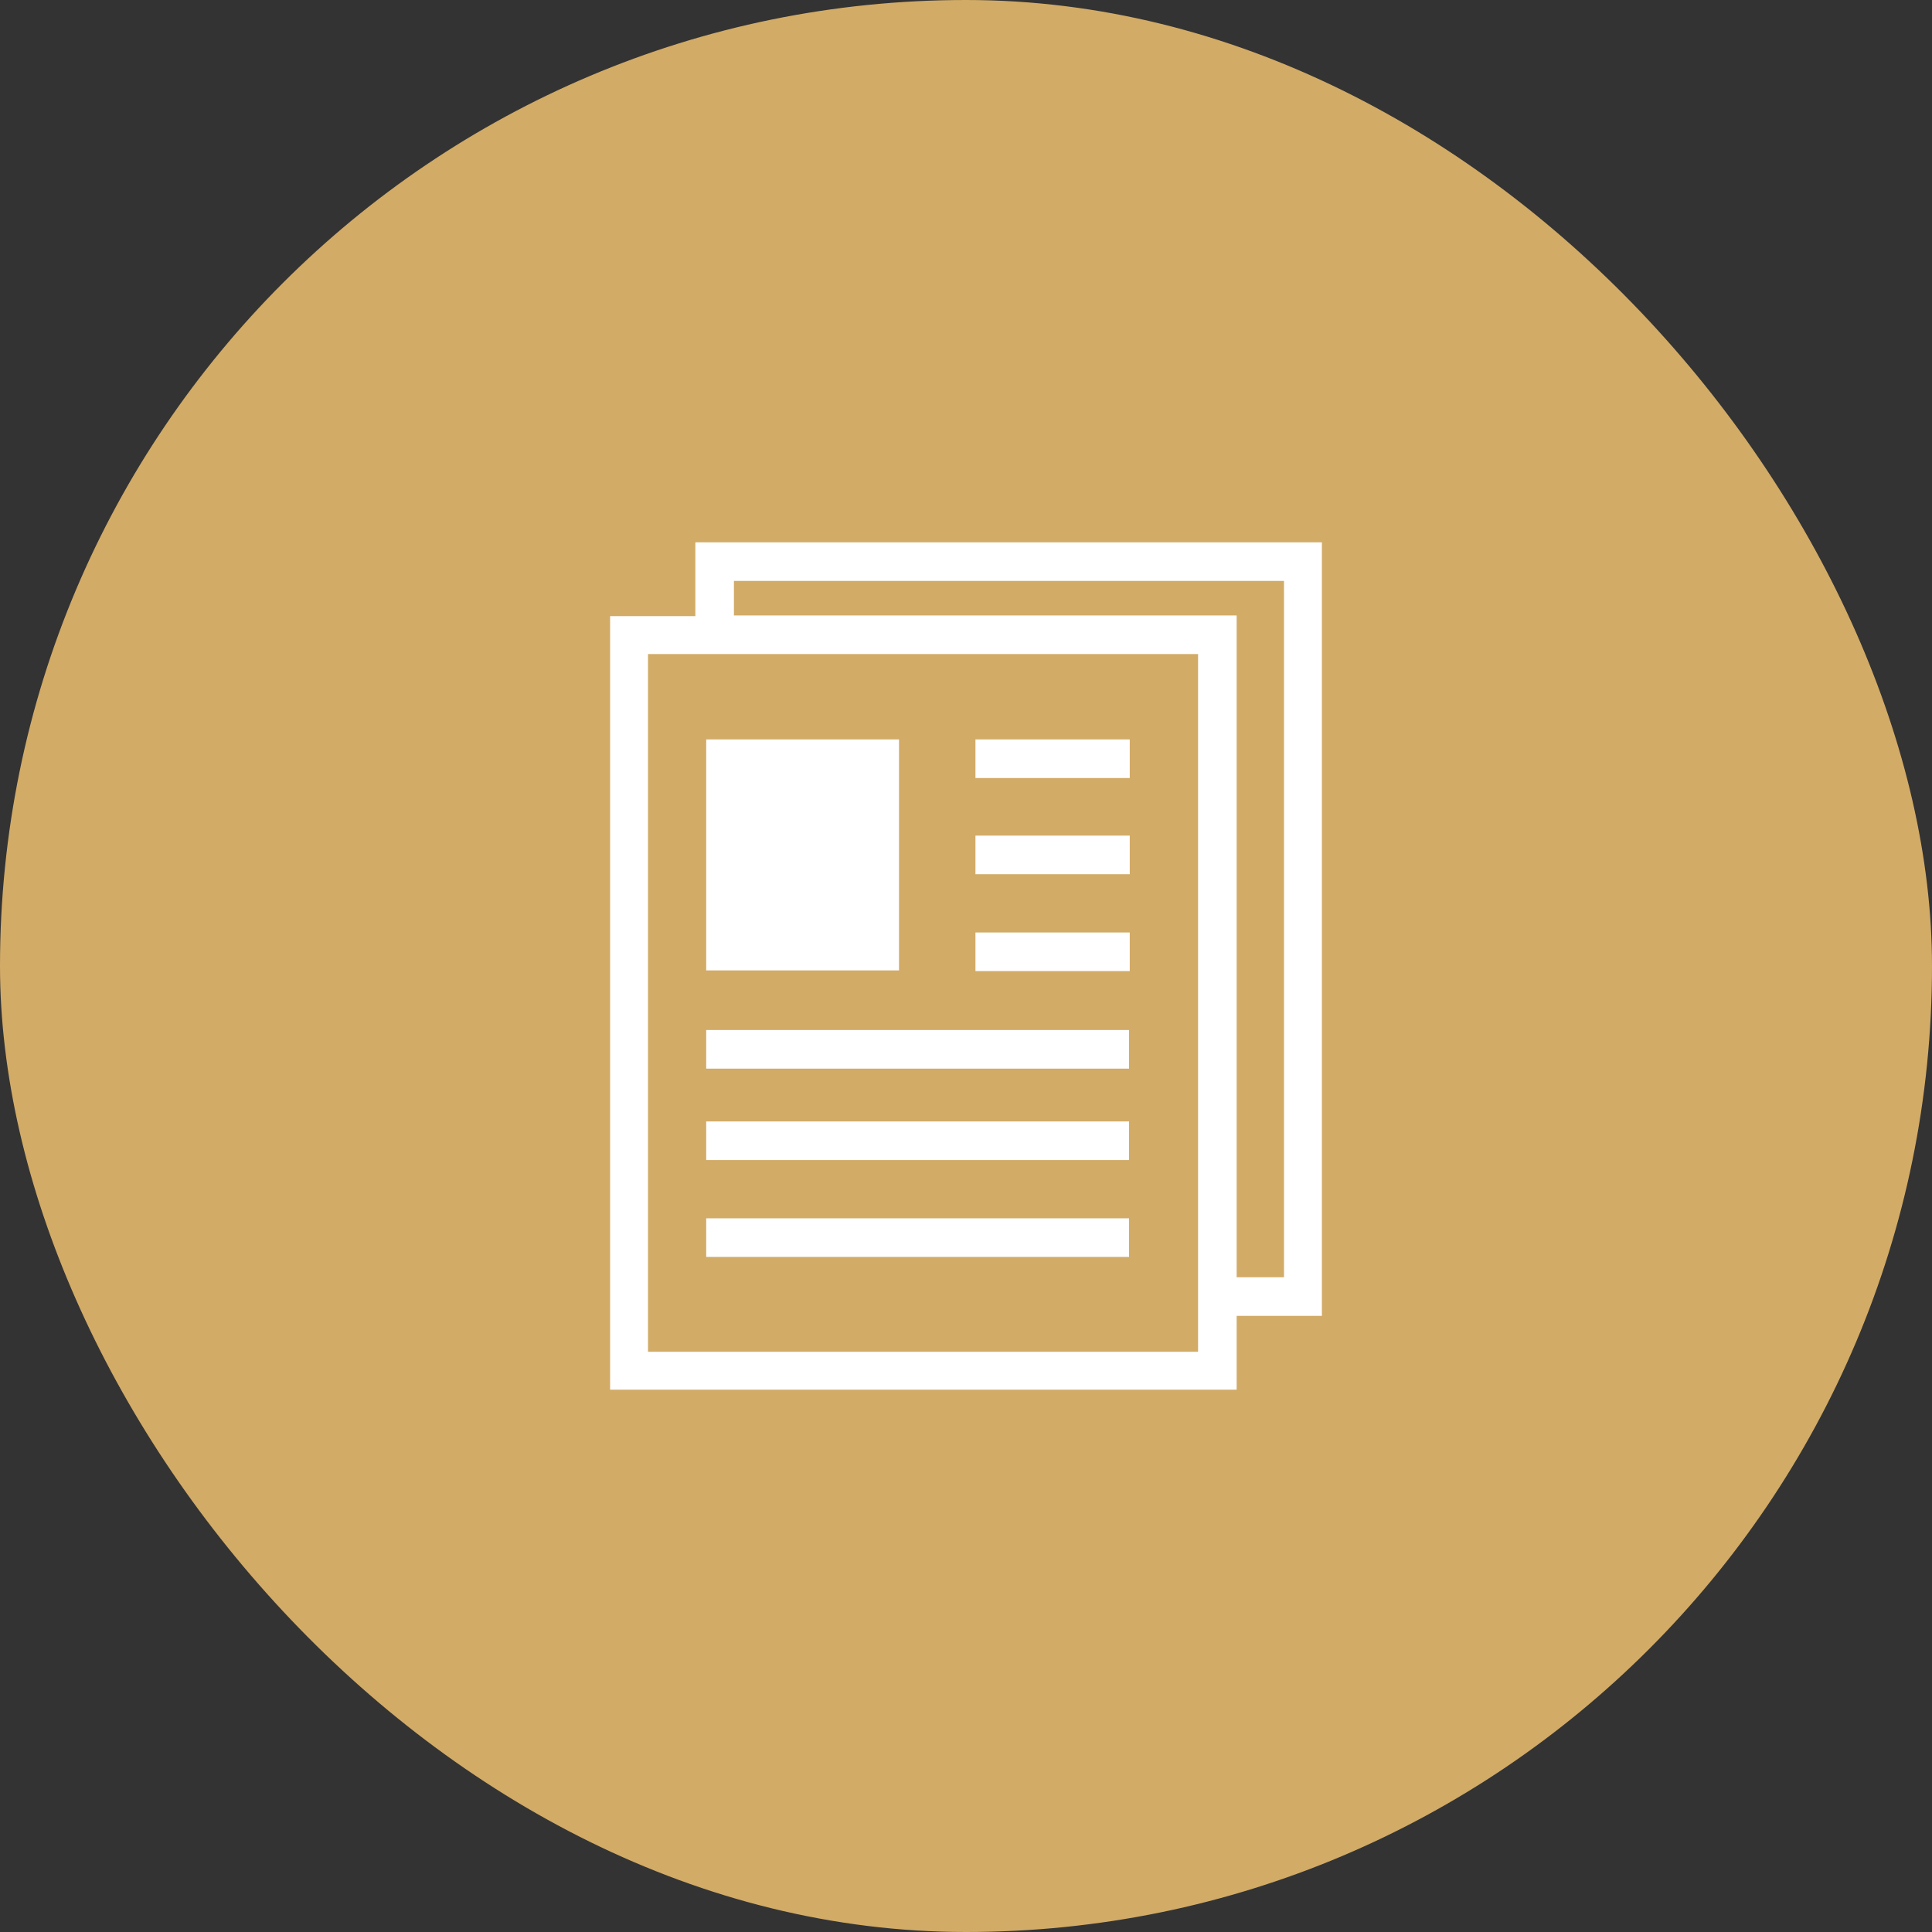
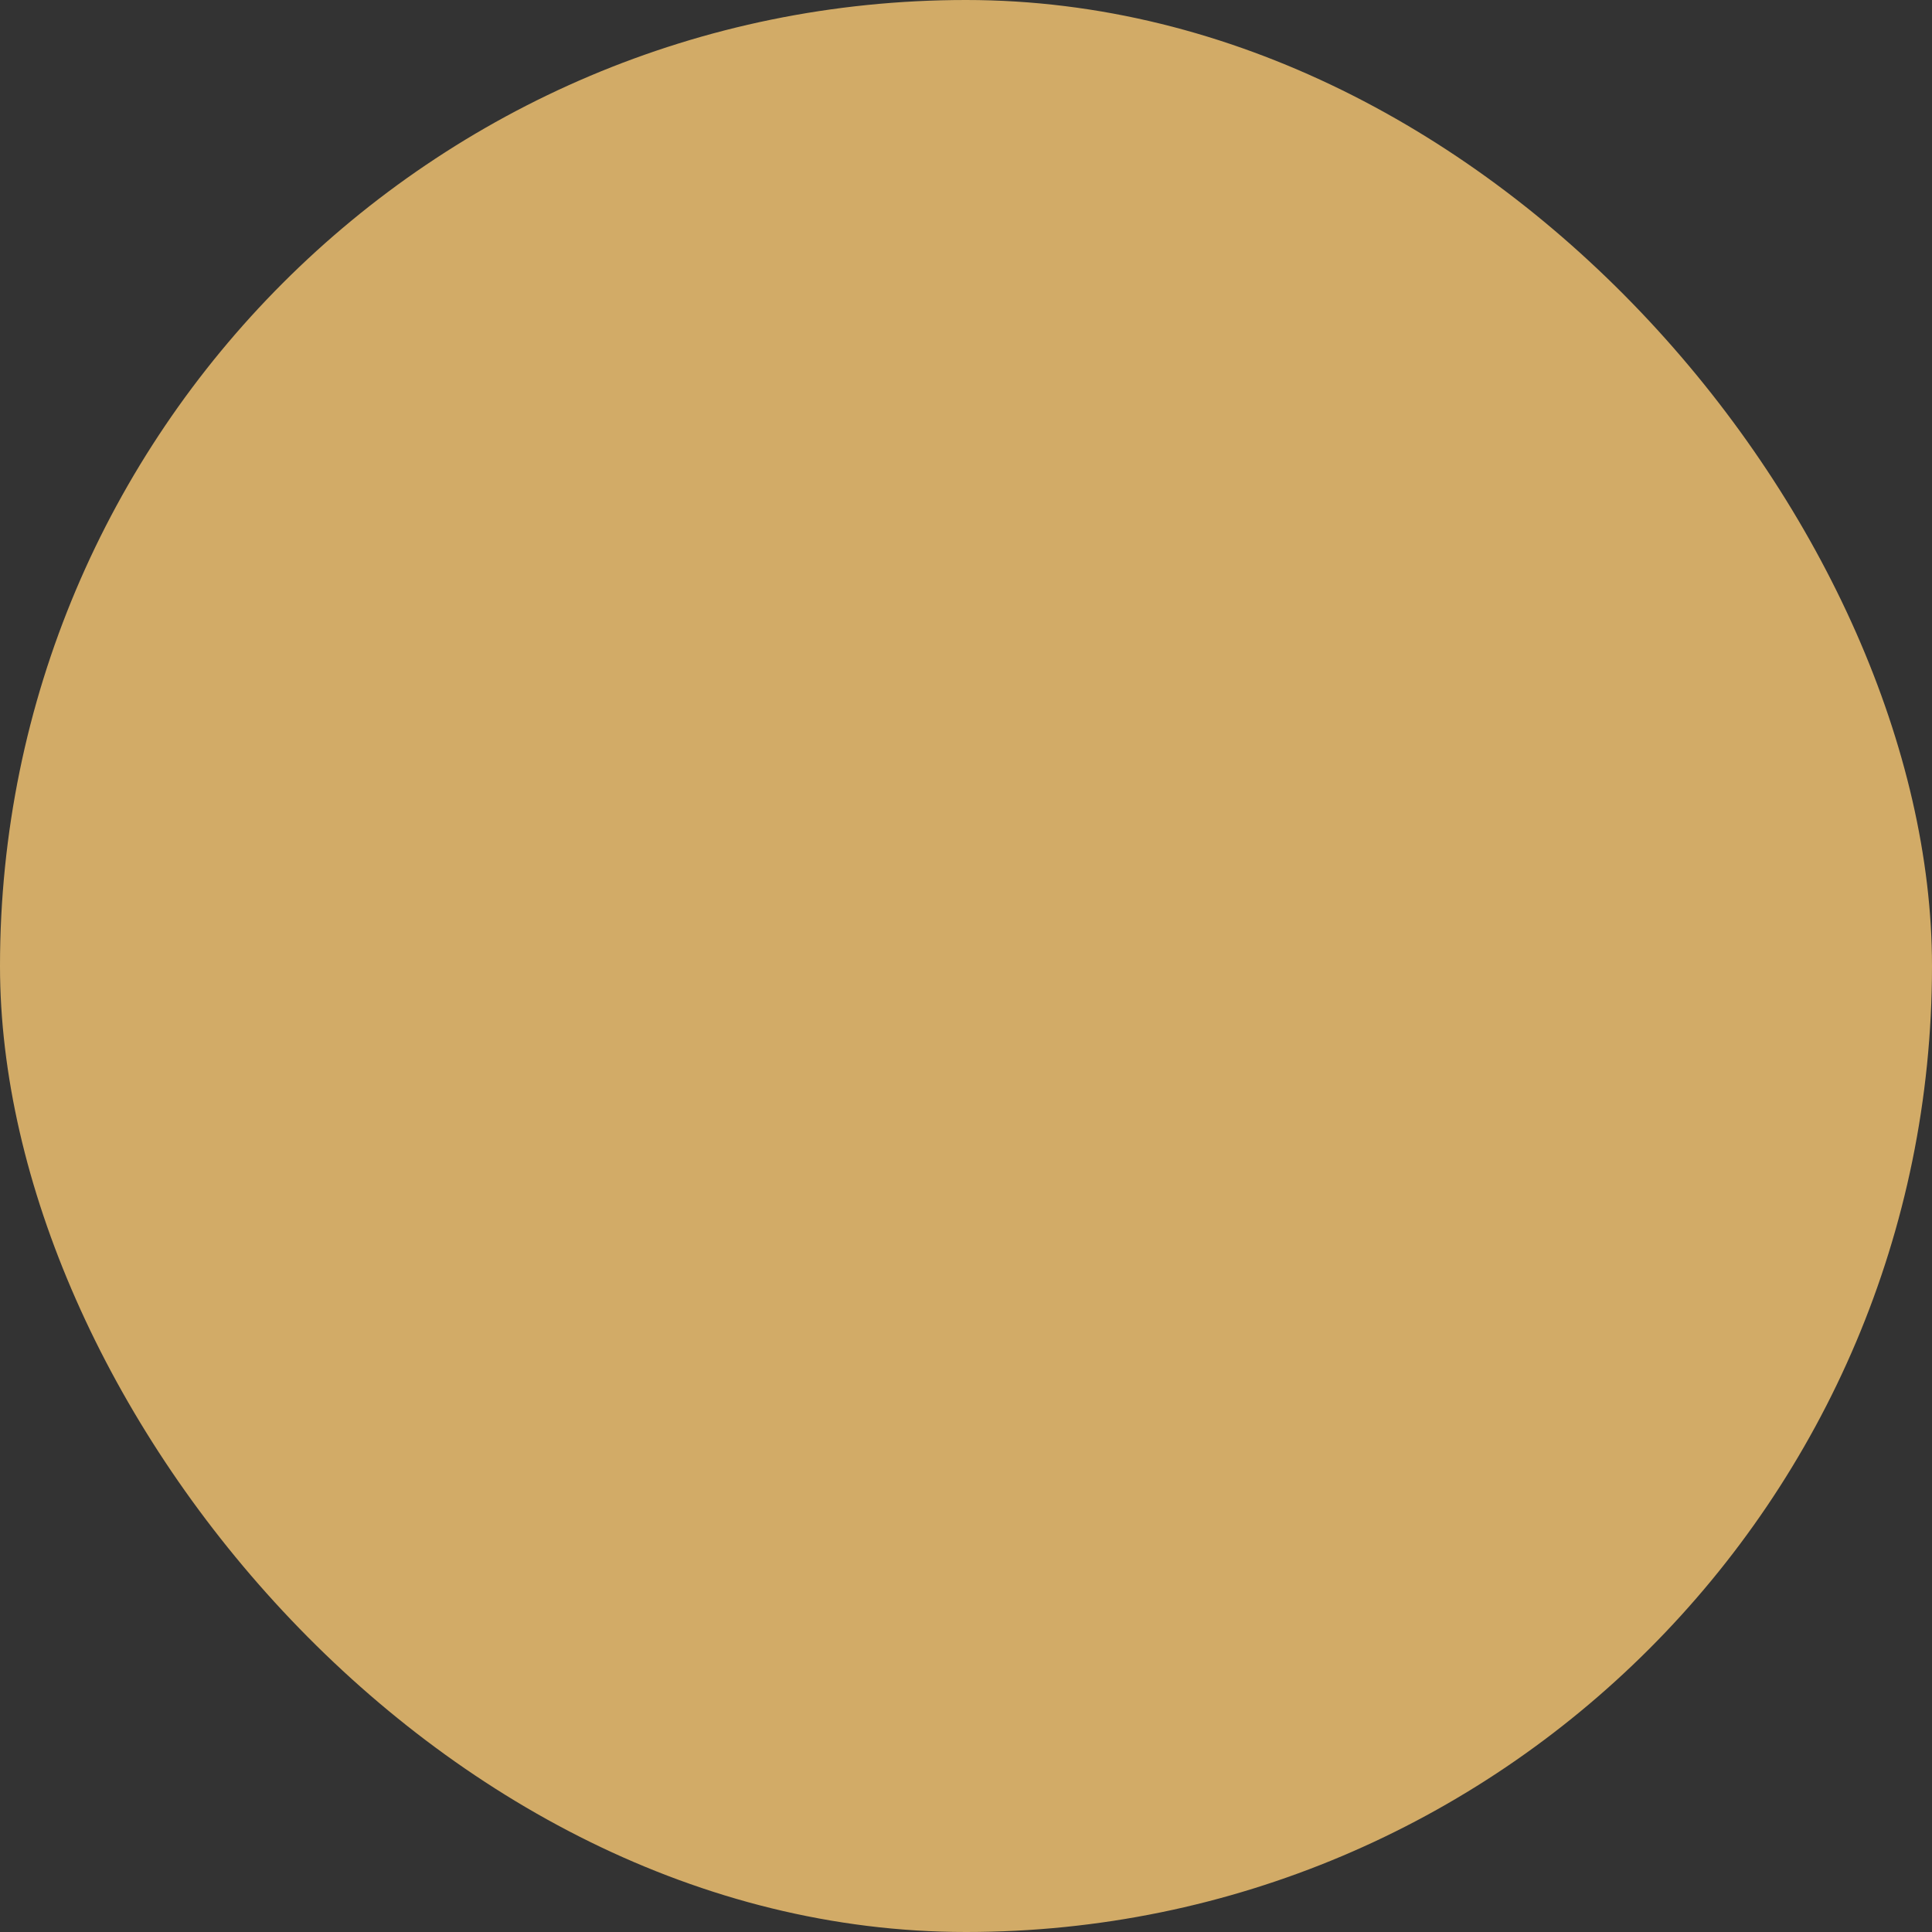
<svg xmlns="http://www.w3.org/2000/svg" width="57" height="57" viewBox="0 0 57 57" fill="none">
  <rect x="0" y="0" width="57" height="57" fill="#333333" stroke="none" />
  <rect width="57" height="57" rx="28.5" fill="#D2AB67" />
-   <path d="M20.835 21.815H26.524V28.63H20.835V21.815ZM28.779 21.815H33.331V22.954H28.779V21.815ZM28.779 27.511H33.331V28.65H28.779V27.511ZM28.779 24.653H33.331V25.792H28.779V24.653ZM20.835 30.389H33.311V31.528H20.835V30.389ZM20.835 35.944H33.311V37.083H20.835V35.944ZM20.835 33.086H33.311V34.225H20.835V33.086ZM20.515 16V18.178H18V41H36.485V38.822H39V16H20.515ZM35.347 39.881H19.118V19.297H20.515H21.653H35.347V37.663V38.802V39.881ZM37.882 37.683H36.485V18.158H21.653V17.139H37.882V37.683Z" fill="white" />
</svg>